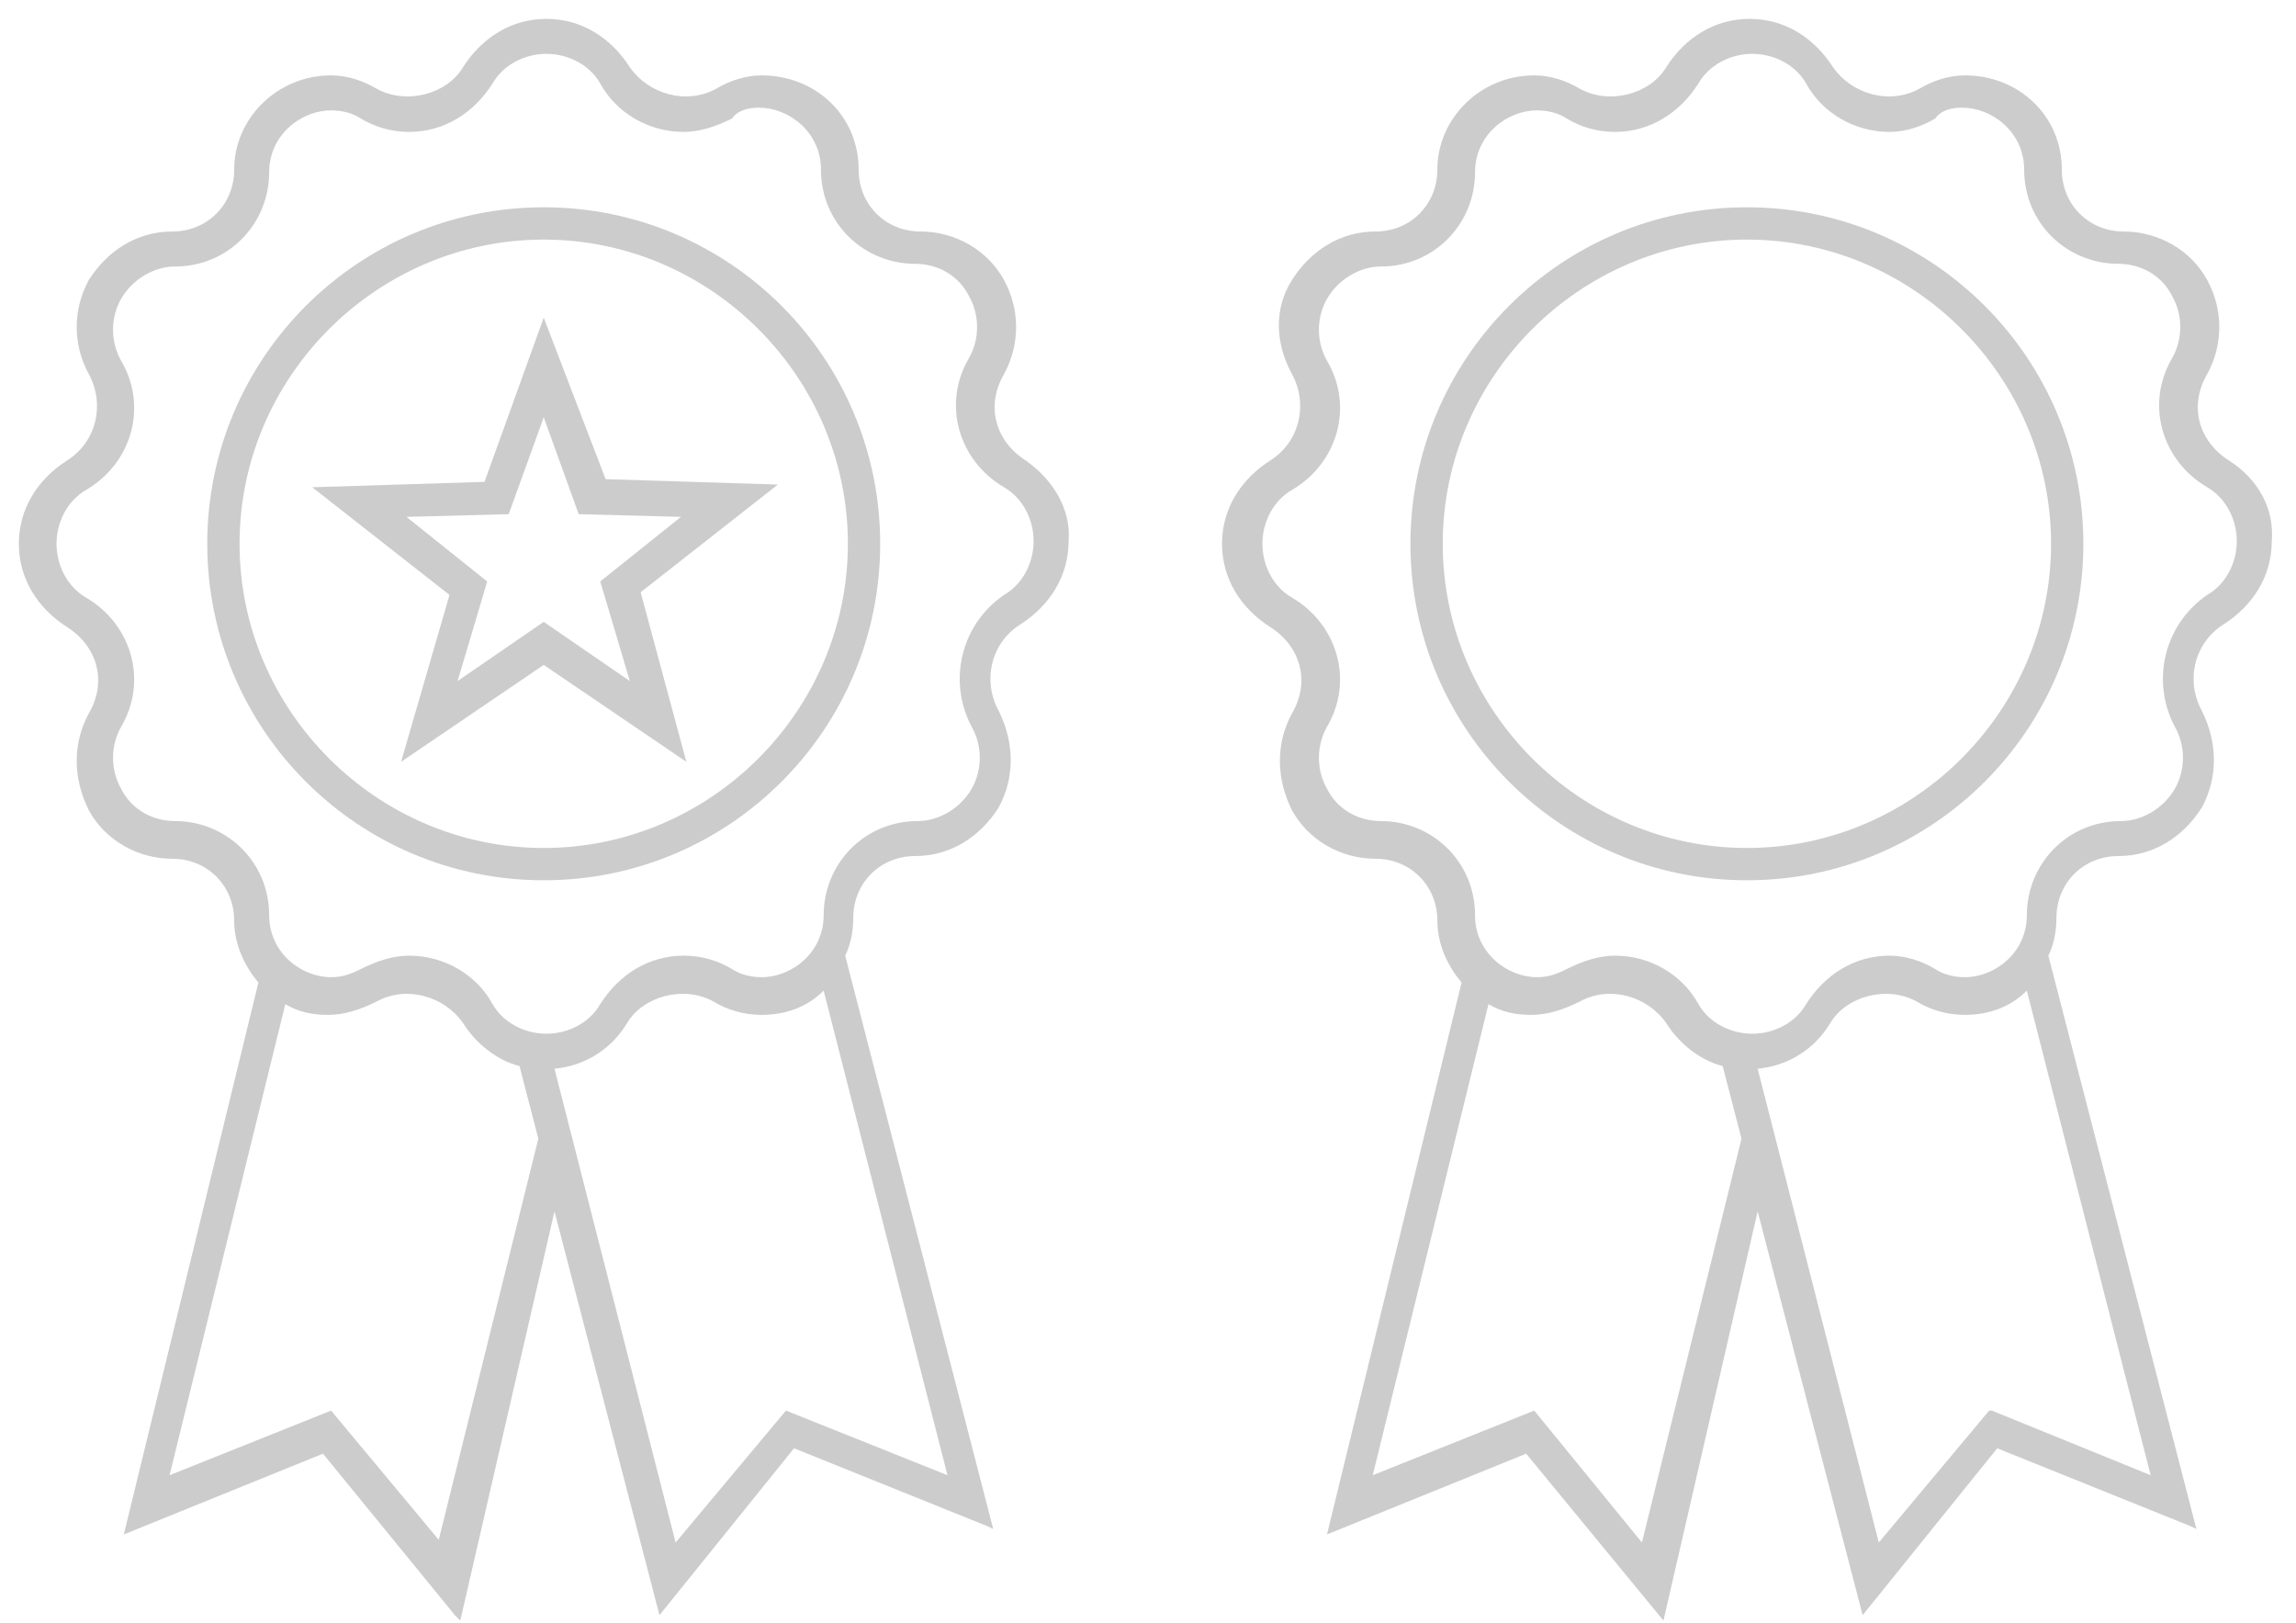
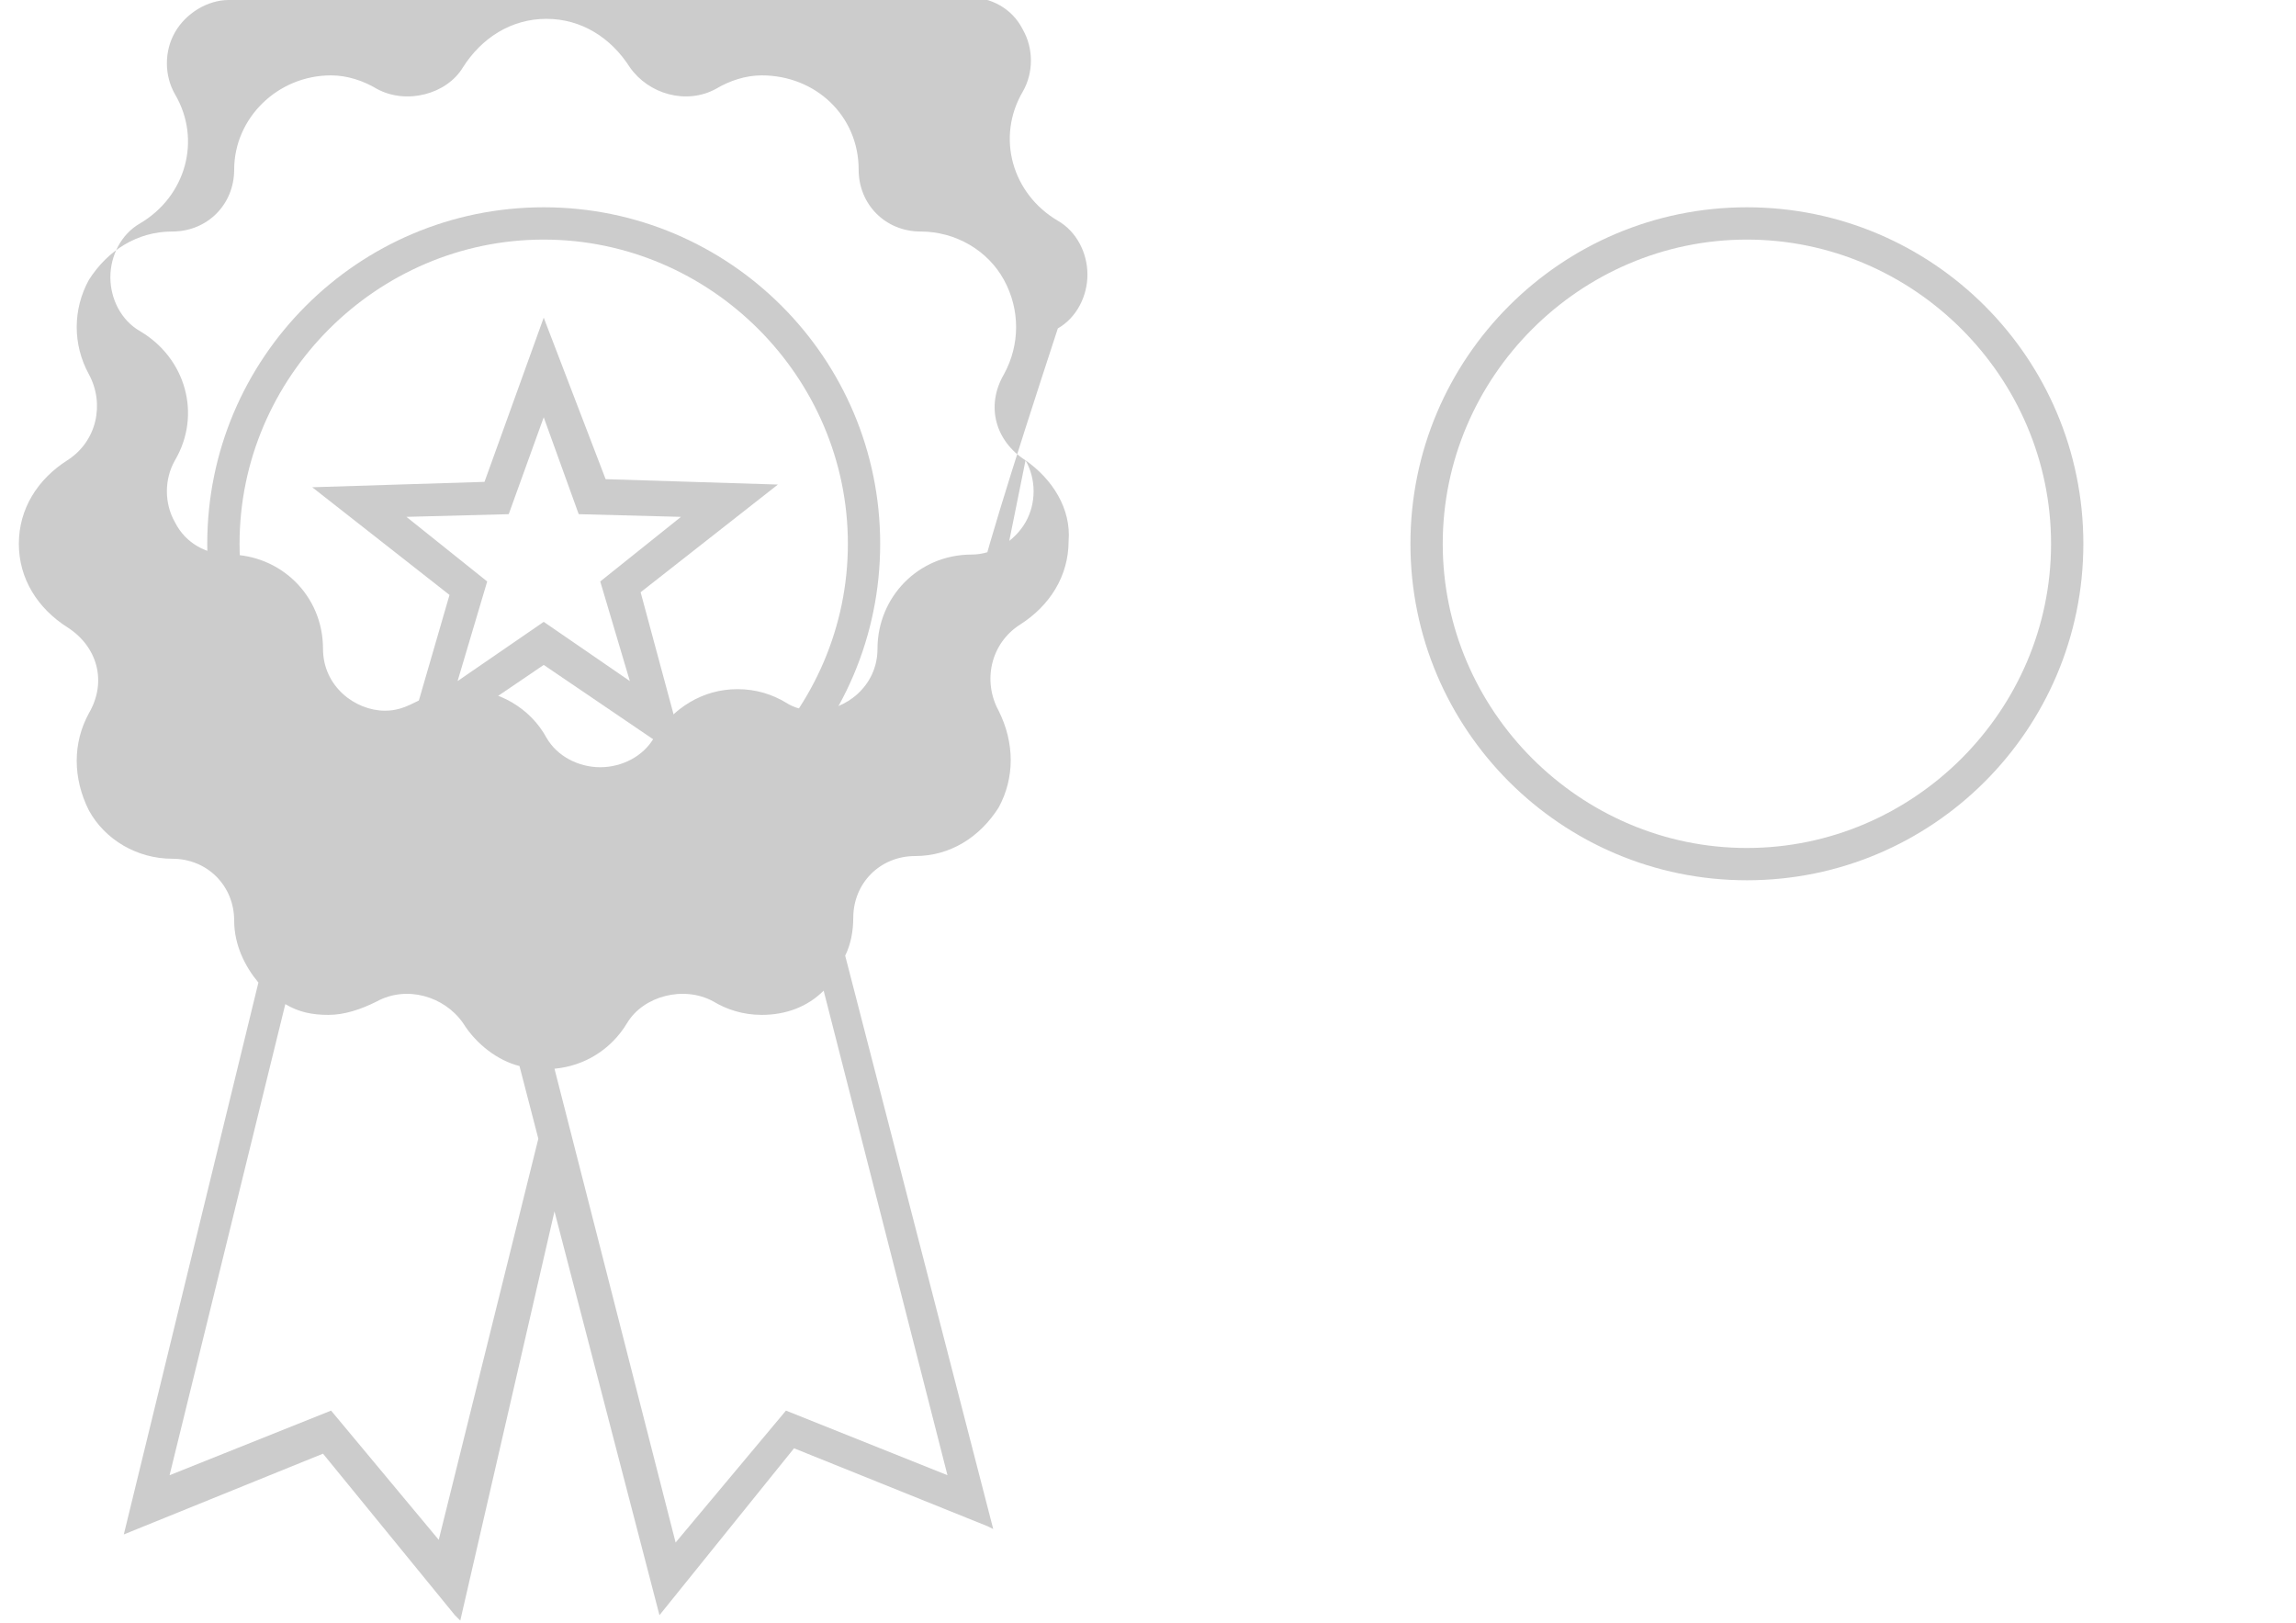
<svg xmlns="http://www.w3.org/2000/svg" version="1.1" id="图层_1" x="0px" y="0px" viewBox="0 0 85.3 60.3" style="enable-background:new 0 0 85.3 60.3;" xml:space="preserve">
  <style type="text/css">
	.st0{fill:#CCCCCC;}
</style>
  <g>
-     <path class="st0" d="M38.1,17.1c-1.1-0.7-1.5-2-0.8-3.2c0.6-1.1,0.6-2.4,0-3.5s-1.8-1.8-3.1-1.8s-2.3-1-2.3-2.3   c0-2-1.6-3.5-3.6-3.5c-0.6,0-1.2,0.2-1.7,0.5c-1.1,0.6-2.5,0.2-3.2-0.8c-0.7-1.1-1.8-1.8-3.1-1.8c-1.3,0-2.4,0.7-3.1,1.8   c-0.6,1-2.1,1.4-3.2,0.8c-0.5-0.3-1.1-0.5-1.7-0.5c-2,0-3.6,1.6-3.6,3.5c0,1.3-1,2.3-2.3,2.3S4,9.3,3.3,10.4   c-0.6,1.1-0.6,2.4,0,3.5s0.3,2.5-0.8,3.2c-1.1,0.7-1.8,1.8-1.8,3.1c0,1.3,0.7,2.4,1.8,3.1s1.5,2,0.8,3.2c-0.6,1.1-0.6,2.4,0,3.6   c0.6,1.1,1.8,1.8,3.1,1.8s2.3,1,2.3,2.3c0,0.9,0.4,1.7,0.9,2.3L4.6,57l7.4-3l4.9,6l0.2,0.2L20.6,45l3.9,15l5-6.2l7.2,2.9l0.2,0.1   l-5.5-21.3c0.2-0.4,0.3-0.9,0.3-1.4c0-1.3,1-2.3,2.3-2.3s2.4-0.7,3.1-1.8c0.6-1.1,0.6-2.4,0-3.6c-0.6-1.1-0.3-2.5,0.8-3.2   s1.8-1.8,1.8-3.1C39.8,18.9,39.1,17.8,38.1,17.1z M36.1,27c0.4,0.7,0.4,1.6,0,2.3c-0.4,0.7-1.2,1.2-2,1.2c-2,0-3.5,1.6-3.5,3.5   c0,1.4-1.2,2.3-2.3,2.3c-0.4,0-0.8-0.1-1.1-0.3c-0.5-0.3-1.1-0.5-1.8-0.5c-1.3,0-2.4,0.7-3.1,1.8c-0.4,0.7-1.2,1.1-2,1.1   s-1.6-0.4-2-1.1c-0.6-1.1-1.8-1.8-3.1-1.8c-0.6,0-1.2,0.2-1.8,0.5c-0.4,0.2-0.7,0.3-1.1,0.3c-1.1,0-2.3-0.9-2.3-2.3   c0-2-1.6-3.5-3.5-3.5c-0.8,0-1.6-0.4-2-1.2c-0.4-0.7-0.4-1.6,0-2.3c1-1.7,0.4-3.8-1.3-4.8c-0.7-0.4-1.1-1.2-1.1-2s0.4-1.6,1.1-2   c1.7-1,2.3-3.1,1.3-4.8c-0.4-0.7-0.4-1.6,0-2.3s1.2-1.2,2-1.2c2,0,3.5-1.6,3.5-3.5c0-1.4,1.2-2.3,2.3-2.3c0.4,0,0.8,0.1,1.1,0.3   c0.5,0.3,1.1,0.5,1.8,0.5c1.3,0,2.4-0.7,3.1-1.8c0.4-0.7,1.2-1.1,2-1.1s1.6,0.4,2,1.1c0.6,1.1,1.8,1.8,3.1,1.8   c0.6,0,1.2-0.2,1.8-0.5c0.2-0.3,0.6-0.4,1-0.4c1.1,0,2.3,0.9,2.3,2.3c0,2,1.6,3.5,3.5,3.5c0.8,0,1.6,0.4,2,1.2   c0.4,0.7,0.4,1.6,0,2.3c-1,1.7-0.4,3.8,1.3,4.8c0.7,0.4,1.1,1.2,1.1,2s-0.4,1.6-1.1,2C35.7,23.2,35.2,25.3,36.1,27z M25.1,57.3   l-4.5-17.6c1.1-0.1,2.1-0.7,2.7-1.7s2.1-1.4,3.2-0.8c0.5,0.3,1.1,0.5,1.8,0.5c0.9,0,1.7-0.3,2.3-0.9l4.6,18l-6-2.4L25.1,57.3z    M12.3,52.4L12.3,52.4l-6,2.4l4.3-17.5c0.5,0.3,1,0.4,1.6,0.4s1.2-0.2,1.8-0.5c1.1-0.6,2.5-0.2,3.2,0.8c0.5,0.8,1.3,1.4,2.1,1.6   l0.7,2.7l-3.7,14.9L12.3,52.4z" />
+     <path class="st0" d="M38.1,17.1c-1.1-0.7-1.5-2-0.8-3.2c0.6-1.1,0.6-2.4,0-3.5s-1.8-1.8-3.1-1.8s-2.3-1-2.3-2.3   c0-2-1.6-3.5-3.6-3.5c-0.6,0-1.2,0.2-1.7,0.5c-1.1,0.6-2.5,0.2-3.2-0.8c-0.7-1.1-1.8-1.8-3.1-1.8c-1.3,0-2.4,0.7-3.1,1.8   c-0.6,1-2.1,1.4-3.2,0.8c-0.5-0.3-1.1-0.5-1.7-0.5c-2,0-3.6,1.6-3.6,3.5c0,1.3-1,2.3-2.3,2.3S4,9.3,3.3,10.4   c-0.6,1.1-0.6,2.4,0,3.5s0.3,2.5-0.8,3.2c-1.1,0.7-1.8,1.8-1.8,3.1c0,1.3,0.7,2.4,1.8,3.1s1.5,2,0.8,3.2c-0.6,1.1-0.6,2.4,0,3.6   c0.6,1.1,1.8,1.8,3.1,1.8s2.3,1,2.3,2.3c0,0.9,0.4,1.7,0.9,2.3L4.6,57l7.4-3l4.9,6l0.2,0.2L20.6,45l3.9,15l5-6.2l7.2,2.9l0.2,0.1   l-5.5-21.3c0.2-0.4,0.3-0.9,0.3-1.4c0-1.3,1-2.3,2.3-2.3s2.4-0.7,3.1-1.8c0.6-1.1,0.6-2.4,0-3.6c-0.6-1.1-0.3-2.5,0.8-3.2   s1.8-1.8,1.8-3.1C39.8,18.9,39.1,17.8,38.1,17.1z c0.4,0.7,0.4,1.6,0,2.3c-0.4,0.7-1.2,1.2-2,1.2c-2,0-3.5,1.6-3.5,3.5   c0,1.4-1.2,2.3-2.3,2.3c-0.4,0-0.8-0.1-1.1-0.3c-0.5-0.3-1.1-0.5-1.8-0.5c-1.3,0-2.4,0.7-3.1,1.8c-0.4,0.7-1.2,1.1-2,1.1   s-1.6-0.4-2-1.1c-0.6-1.1-1.8-1.8-3.1-1.8c-0.6,0-1.2,0.2-1.8,0.5c-0.4,0.2-0.7,0.3-1.1,0.3c-1.1,0-2.3-0.9-2.3-2.3   c0-2-1.6-3.5-3.5-3.5c-0.8,0-1.6-0.4-2-1.2c-0.4-0.7-0.4-1.6,0-2.3c1-1.7,0.4-3.8-1.3-4.8c-0.7-0.4-1.1-1.2-1.1-2s0.4-1.6,1.1-2   c1.7-1,2.3-3.1,1.3-4.8c-0.4-0.7-0.4-1.6,0-2.3s1.2-1.2,2-1.2c2,0,3.5-1.6,3.5-3.5c0-1.4,1.2-2.3,2.3-2.3c0.4,0,0.8,0.1,1.1,0.3   c0.5,0.3,1.1,0.5,1.8,0.5c1.3,0,2.4-0.7,3.1-1.8c0.4-0.7,1.2-1.1,2-1.1s1.6,0.4,2,1.1c0.6,1.1,1.8,1.8,3.1,1.8   c0.6,0,1.2-0.2,1.8-0.5c0.2-0.3,0.6-0.4,1-0.4c1.1,0,2.3,0.9,2.3,2.3c0,2,1.6,3.5,3.5,3.5c0.8,0,1.6,0.4,2,1.2   c0.4,0.7,0.4,1.6,0,2.3c-1,1.7-0.4,3.8,1.3,4.8c0.7,0.4,1.1,1.2,1.1,2s-0.4,1.6-1.1,2C35.7,23.2,35.2,25.3,36.1,27z M25.1,57.3   l-4.5-17.6c1.1-0.1,2.1-0.7,2.7-1.7s2.1-1.4,3.2-0.8c0.5,0.3,1.1,0.5,1.8,0.5c0.9,0,1.7-0.3,2.3-0.9l4.6,18l-6-2.4L25.1,57.3z    M12.3,52.4L12.3,52.4l-6,2.4l4.3-17.5c0.5,0.3,1,0.4,1.6,0.4s1.2-0.2,1.8-0.5c1.1-0.6,2.5-0.2,3.2,0.8c0.5,0.8,1.3,1.4,2.1,1.6   l0.7,2.7l-3.7,14.9L12.3,52.4z" />
    <path class="st0" d="M20.2,7.7c-6.9,0-12.5,5.6-12.5,12.5s5.6,12.5,12.5,12.5s12.5-5.6,12.5-12.5S27.1,7.7,20.2,7.7z M31.5,20.2   c0,6.2-5.1,11.3-11.3,11.3S8.9,26.4,8.9,20.2S14,8.9,20.2,8.9S31.5,14,31.5,20.2z" />
    <path class="st0" d="M20.2,11.8L18,17.9l-6.4,0.2l5.1,4l-1.8,6.2l5.3-3.6l5.3,3.6L23.8,22l5.1-4l-6.4-0.2L20.2,11.8z M22.3,21.6   l1.1,3.7l-3.2-2.2L17,25.3l1.1-3.7l-3-2.4l3.8-0.1l1.3-3.6l1.3,3.6l3.8,0.1L22.3,21.6z" />
-     <path class="st0" d="M82.8,17.1c-1.1-0.7-1.5-2-0.8-3.2c0.6-1.1,0.6-2.4,0-3.5s-1.8-1.8-3.1-1.8c-1.3,0-2.3-1-2.3-2.3   c0-2-1.6-3.5-3.6-3.5c-0.6,0-1.2,0.2-1.7,0.5c-1.1,0.6-2.5,0.2-3.2-0.8c-0.7-1.1-1.8-1.8-3.1-1.8c-1.3,0-2.4,0.7-3.1,1.8   c-0.6,1-2.1,1.4-3.2,0.8C58.2,3,57.6,2.8,57,2.8c-2,0-3.6,1.6-3.6,3.5c0,1.3-1,2.3-2.3,2.3s-2.4,0.7-3.1,1.8s-0.6,2.4,0,3.5   s0.3,2.5-0.8,3.2c-1.1,0.7-1.8,1.8-1.8,3.1c0,1.3,0.7,2.4,1.8,3.1s1.5,2,0.8,3.2c-0.6,1.1-0.6,2.4,0,3.6c0.6,1.1,1.8,1.8,3.1,1.8   s2.3,1,2.3,2.3c0,0.9,0.4,1.7,0.9,2.3l-5,20.5l7.4-3l5.1,6.2L65.3,45l3.9,15l5-6.2l7.2,2.9l0.2,0.1l-5.5-21.3   c0.2-0.4,0.3-0.9,0.3-1.4c0-1.3,1-2.3,2.3-2.3s2.4-0.7,3.1-1.8c0.6-1.1,0.6-2.4,0-3.6c-0.6-1.1-0.3-2.5,0.8-3.2   c1.1-0.7,1.8-1.8,1.8-3.1C84.5,18.9,83.9,17.8,82.8,17.1z M80.8,27c0.4,0.7,0.4,1.6,0,2.3c-0.4,0.7-1.2,1.2-2,1.2   c-2,0-3.5,1.6-3.5,3.5c0,1.4-1.2,2.3-2.3,2.3c-0.4,0-0.8-0.1-1.1-0.3c-0.5-0.3-1.1-0.5-1.7-0.5c-1.3,0-2.4,0.7-3.1,1.8   c-0.4,0.7-1.2,1.1-2,1.1s-1.6-0.4-2-1.1c-0.6-1.1-1.8-1.8-3.1-1.8c-0.6,0-1.2,0.2-1.8,0.5c-0.4,0.2-0.7,0.3-1.1,0.3   c-1.1,0-2.3-0.9-2.3-2.3c0-2-1.6-3.5-3.5-3.5c-0.8,0-1.6-0.4-2-1.2c-0.4-0.7-0.4-1.6,0-2.3c1-1.7,0.4-3.8-1.3-4.8   c-0.7-0.4-1.1-1.2-1.1-2s0.4-1.6,1.1-2c1.7-1,2.3-3.1,1.3-4.8c-0.4-0.7-0.4-1.6,0-2.3s1.2-1.2,2-1.2c2,0,3.5-1.6,3.5-3.5   c0-1.4,1.2-2.3,2.3-2.3c0.4,0,0.8,0.1,1.1,0.3c0.5,0.3,1.1,0.5,1.8,0.5c1.3,0,2.4-0.7,3.1-1.8c0.4-0.7,1.2-1.1,2-1.1s1.6,0.4,2,1.1   c0.6,1.1,1.8,1.8,3.1,1.8c0.6,0,1.2-0.2,1.7-0.5c0.2-0.3,0.6-0.4,1-0.4c1.1,0,2.3,0.9,2.3,2.3c0,2,1.6,3.5,3.5,3.5   c0.8,0,1.6,0.4,2,1.2c0.4,0.7,0.4,1.6,0,2.3c-1,1.7-0.4,3.8,1.3,4.8c0.7,0.4,1.1,1.2,1.1,2s-0.4,1.6-1.1,2   C80.4,23.2,79.9,25.3,80.8,27z M69.8,57.3l-4.5-17.6c1.1-0.1,2.1-0.7,2.7-1.7s2.1-1.4,3.2-0.8c0.5,0.3,1.1,0.5,1.8,0.5   c0.9,0,1.7-0.3,2.3-0.9l4.6,18L74,52.4h-0.1L69.8,57.3z M57,52.4L57,52.4l-6,2.4l4.3-17.5c0.5,0.3,1,0.4,1.6,0.4s1.2-0.2,1.8-0.5   c1.1-0.6,2.5-0.2,3.2,0.8c0.5,0.8,1.3,1.4,2.1,1.6l0.7,2.7l-3.7,15L57,52.4z" />
    <path class="st0" d="M64.9,7.7c-6.9,0-12.5,5.6-12.5,12.5S58,32.7,64.9,32.7s12.5-5.6,12.5-12.5S71.8,7.7,64.9,7.7z M76.2,20.2   c0,6.2-5.1,11.3-11.3,11.3s-11.3-5.1-11.3-11.3S58.7,8.9,64.9,8.9S76.2,14,76.2,20.2z" />
  </g>
</svg>